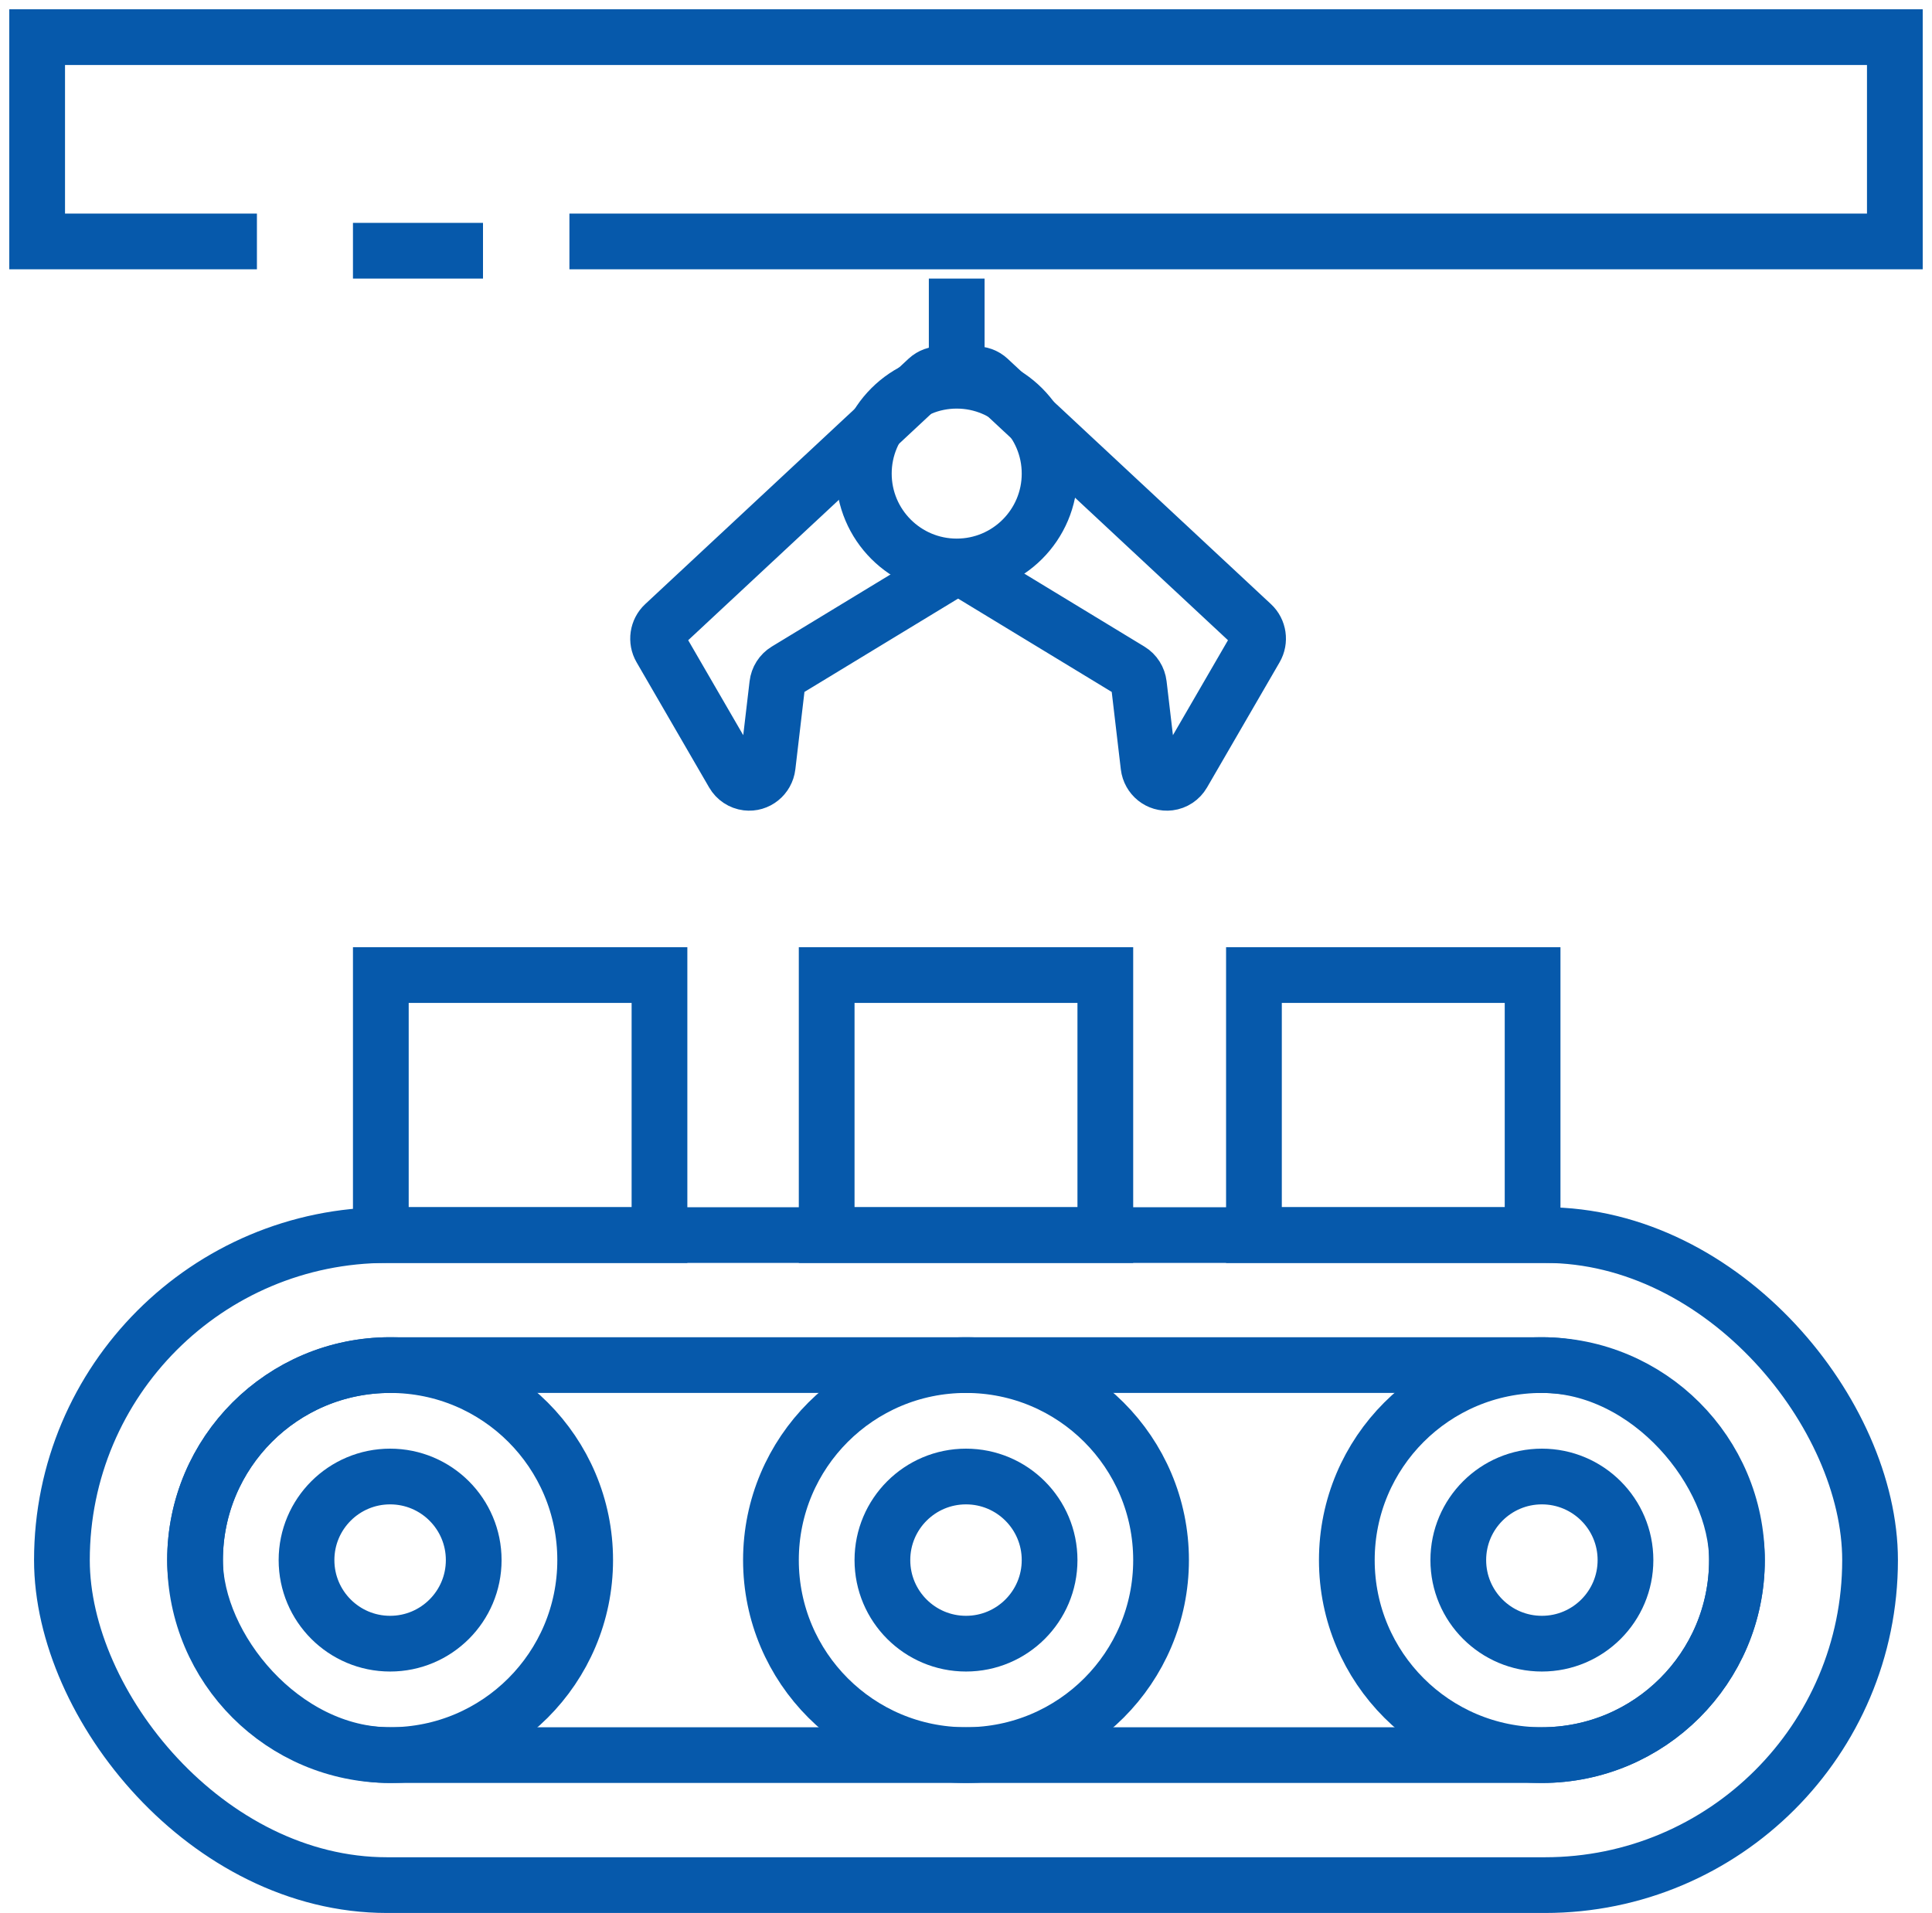
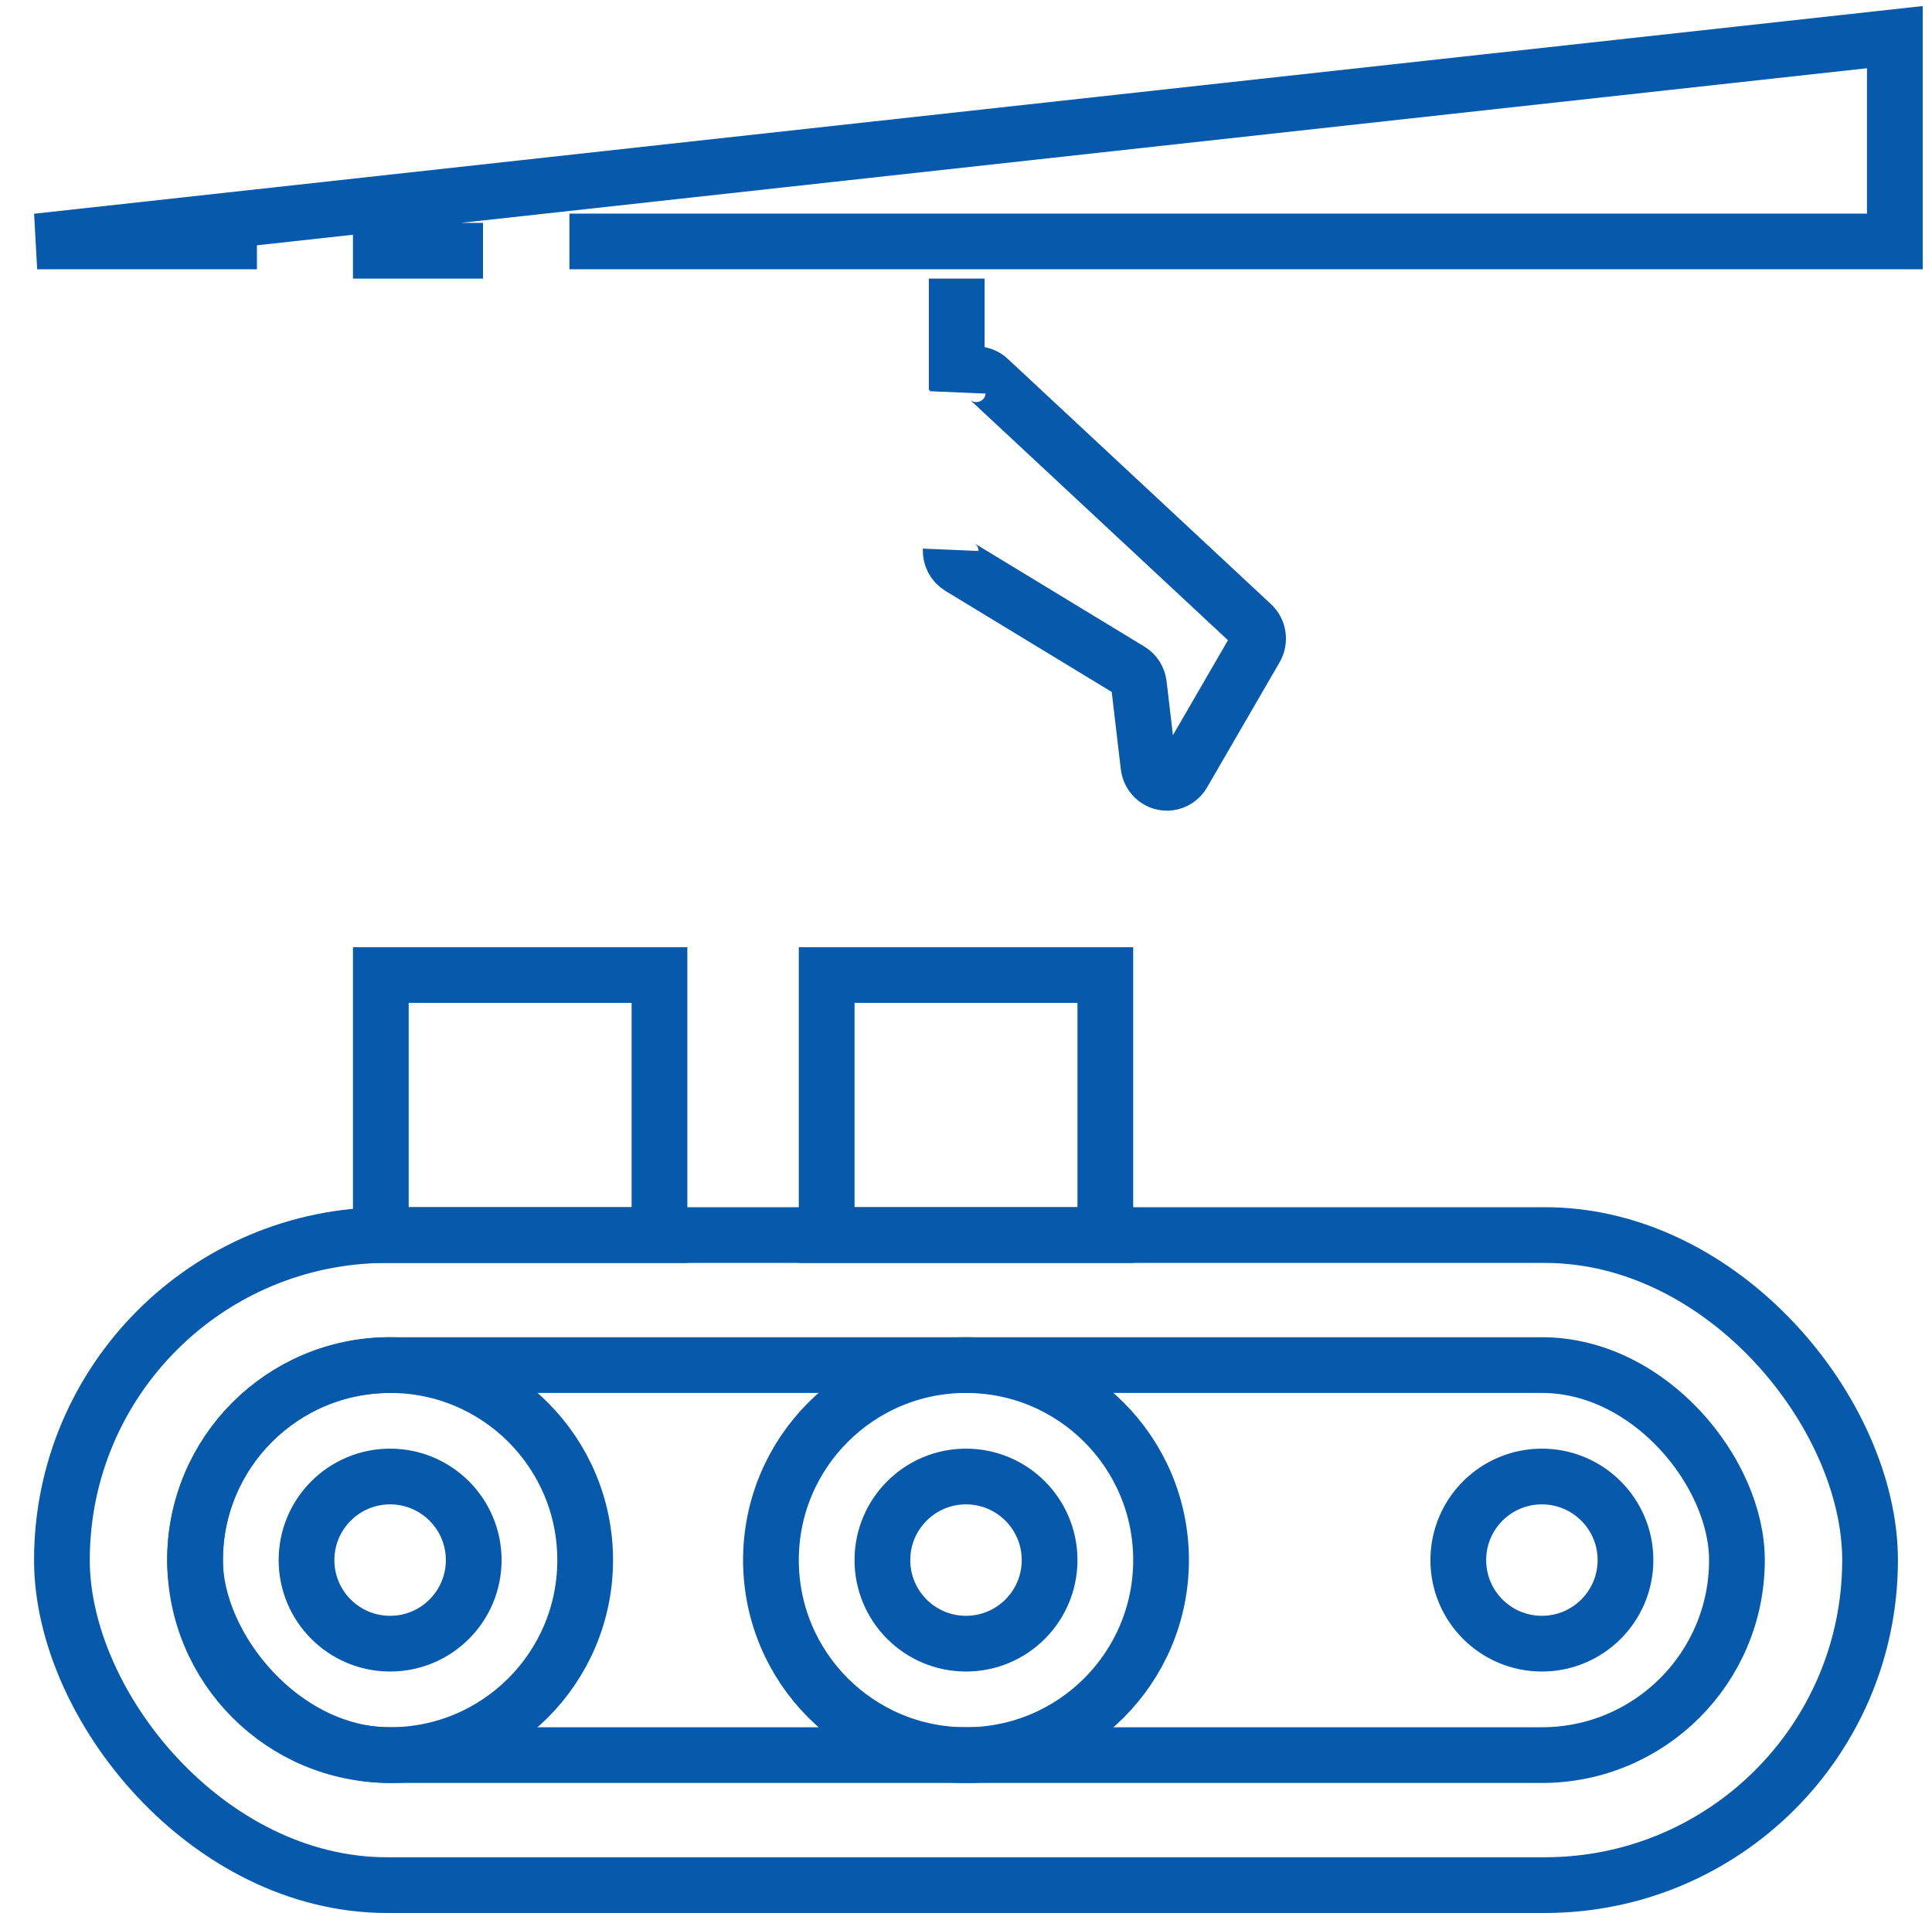
<svg xmlns="http://www.w3.org/2000/svg" width="104px" height="103px" viewBox="0 0 104 103" version="1.1">
  <title>编组 9</title>
  <g id="页面-2" stroke="none" stroke-width="1" fill="none" fill-rule="evenodd">
    <g id="编组-9" transform="translate(1.833, 2)" stroke="#0659AB" stroke-width="3">
      <circle id="椭圆形" cx="19.167" cy="82" r="10.5" />
      <circle id="椭圆形备份-7" cx="50.167" cy="82" r="10.5" />
-       <circle id="椭圆形备份-8" cx="81.167" cy="82" r="10.5" />
      <circle id="椭圆形备份-8" cx="81.167" cy="82" r="4.5" />
      <circle id="椭圆形备份-9" cx="50.167" cy="82" r="4.5" />
      <circle id="椭圆形备份-10" cx="19.167" cy="82" r="4.5" />
      <rect id="矩形" x="18.667" y="50.5" width="15" height="14" />
      <rect id="矩形备份-2" x="42.667" y="50.5" width="15" height="14" />
-       <rect id="矩形备份-3" x="65.667" y="50.5" width="15" height="14" />
      <rect id="矩形" x="8.667" y="71.5" width="83" height="21" rx="10.5" />
      <rect id="矩形" x="1.5" y="64.5" width="97.333" height="35" rx="17.5" />
-       <path d="M11.997,11 L0.167,11 L0.167,0 L100.167,0 L100.167,11 L28.819,11 M24.167,11.5 L17.167,11.5" id="形状" />
+       <path d="M11.997,11 L0.167,11 L100.167,0 L100.167,11 L28.819,11 M24.167,11.5 L17.167,11.5" id="形状" />
      <line x1="49.667" y1="14.5" x2="49.667" y2="17.5" id="直线-3" stroke-linecap="square" />
-       <circle id="椭圆形" cx="49.667" cy="23.5" r="5" />
-       <path d="M50.139,27.602 C50.156,27.98 49.968,28.337 49.651,28.53 L40.489,34.097 C40.222,34.259 40.044,34.54 40.007,34.856 L39.491,39.248 C39.425,39.809 38.927,40.21 38.379,40.142 C38.07,40.104 37.797,39.922 37.638,39.648 L33.732,32.908 C33.49,32.49 33.568,31.955 33.919,31.627 L40.002,25.957 L48.091,18.417 C48.5,18.036 49.132,18.066 49.504,18.485 C49.661,18.662 49.753,18.889 49.763,19.128" id="路径" />
      <path d="M65.89,27.602 C65.906,27.98 65.718,28.337 65.401,28.53 L56.239,34.097 C55.972,34.259 55.794,34.54 55.757,34.856 L55.241,39.248 C55.175,39.809 54.677,40.21 54.129,40.142 C53.821,40.104 53.547,39.922 53.388,39.648 L49.482,32.908 C49.24,32.49 49.318,31.955 49.669,31.627 L55.752,25.957 L63.841,18.417 C64.25,18.036 64.882,18.066 65.254,18.485 C65.411,18.662 65.503,18.889 65.513,19.128" id="路径" transform="translate(57.616, 29.15) scale(-1, 1) translate(-57.616, -29.15) " />
    </g>
  </g>
</svg>